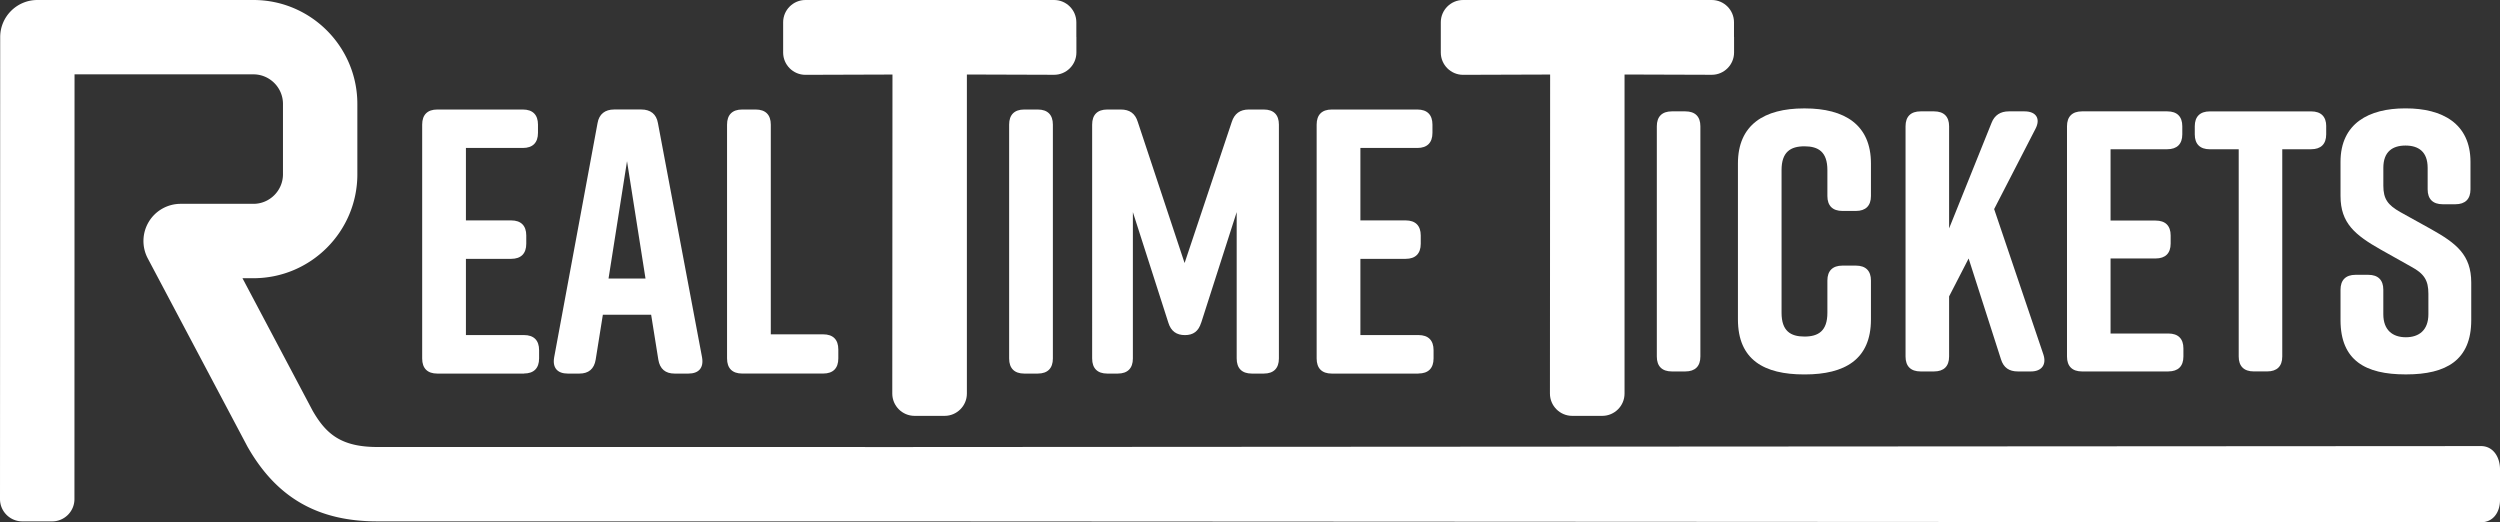
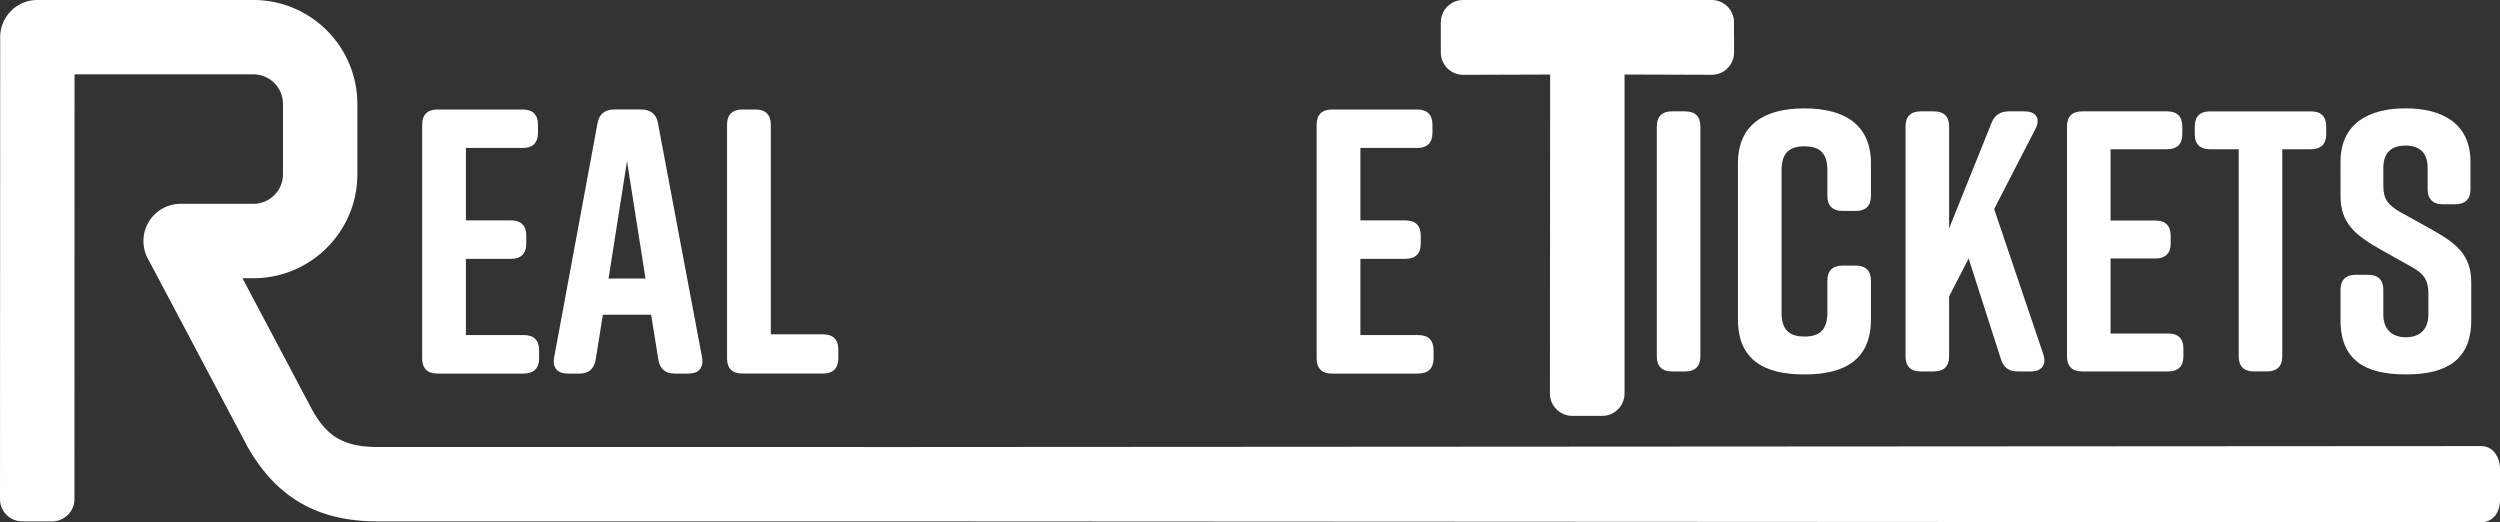
<svg xmlns="http://www.w3.org/2000/svg" id="Layer_1" version="1.1" viewBox="0 0 787.53 164.52">
  <rect x="0" y="0" width="787.53" height="164.52" fill="#333333" stroke="none" />
  <defs id="defs1">
    <style id="style1">.cls-1{fill:#fff}</style>
  </defs>
-   <path id="path1" d="M339.06 11.64V7.01c0-3.86-3.15-7.01-7-7.01h-78.35c-3.85 0-7.01 3.15-7.01 7.01v9.55c0 3.85 3.15 7.01 7.01 7.01l27.43-.09-.06 100.51c0 3.85 3.15 7.01 7.01 7.01h9.48c3.85 0 7.01-3.15 7.01-7.01V23.47l27.49.09c3.85 0 7.01-3.15 7.01-7.01v-4.92Z" class="cls-1" />
  <path id="path2" d="M546.23 11.64V7.01c0-3.86-3.15-7.01-7-7.01h-78.35c-3.85 0-7.01 3.15-7.01 7.01v9.55c0 3.85 3.15 7.01 7.01 7.01l27.43-.09-.06 100.51c0 3.85 3.15 7.01 7.01 7.01h9.48c3.85 0 7.01-3.15 7.01-7.01V23.47l27.49.09c3.85 0 7.01-3.15 7.01-7.01v-4.92Z" class="cls-1" />
  <path id="path3" d="m781.53 140.52-508.93.31c-.07 0-.13-.02-.19-.02H118.87c-11.49 0-16.2-4.18-20.37-11.4L76.38 87.64h3.46c18.05 0 32.73-14.68 32.73-32.74V32.73C112.56 14.68 97.88 0 79.83 0H11.77C5.31 0 .06 5.24.06 11.7L0 157.23c0 3.85 3.15 7.01 7.01 7.01h9.43c3.86 0 7.01-3.15 7.01-7.01l.03-133.81h56.35c5.13 0 9.31 4.18 9.31 9.31V54.9c0 5.13-4.18 9.31-9.3 9.31H56.91c-4.11 0-7.92 2.14-10.04 5.66a11.73 11.73 0 0 0-.32 11.53l31.33 59.15c.06.11.12.23.19.34 9.12 15.93 22.09 23.35 40.8 23.35h153.54l509.12.28c3.85 0 6-3.15 6-7v-9.68c0-3.85-2.15-7.32-6-7.32" class="cls-1" />
  <path id="path4" d="M165.07 117.68h-27.33c-3.09 0-4.75-1.66-4.75-4.75V39.25c0-3.09 1.66-4.75 4.75-4.75h26.98c3.09 0 4.75 1.66 4.75 4.75v2.61c0 3.09-1.66 4.75-4.75 4.75h-17.95v22.82h14.26c3.09 0 4.75 1.66 4.75 4.75v2.61c0 3.09-1.66 4.75-4.75 4.75h-14.26v24.01h18.3c3.09 0 4.75 1.66 4.75 4.75v2.61c0 3.09-1.66 4.75-4.75 4.75Z" class="cls-1" />
  <path id="path5" d="M216.89 117.68h-4.4c-2.85 0-4.63-1.43-5.11-4.4l-2.26-14.14h-15.21l-2.26 14.14c-.48 2.97-2.26 4.4-5.11 4.4h-3.69c-3.21 0-4.87-1.78-4.28-5.11l13.67-73.8c.48-2.85 2.38-4.28 5.23-4.28h8.56c2.85 0 4.75 1.43 5.23 4.28l13.9 73.8c.59 3.33-1.07 5.11-4.28 5.11Zm-13.55-29.95-5.82-36.96-5.82 36.96h11.65Z" class="cls-1" />
  <path id="path6" d="M264.08 110.07v2.85c0 3.09-1.66 4.75-4.75 4.75h-25.55c-3.09 0-4.75-1.66-4.75-4.75V39.25c0-3.09 1.66-4.75 4.75-4.75h4.28c3.09 0 4.75 1.66 4.75 4.75v66.07h16.52c3.09 0 4.75 1.66 4.75 4.75" class="cls-1" />
-   <path id="path7" d="M326.92 117.68h-4.28c-3.09 0-4.75-1.66-4.75-4.75V39.25c0-3.09 1.66-4.75 4.75-4.75h4.28c3.09 0 4.75 1.66 4.75 4.75v73.68c0 3.09-1.66 4.75-4.75 4.75" class="cls-1" />
-   <path id="path8" d="M378.38 101.64c-.83 2.73-2.5 3.92-5.11 3.92s-4.4-1.19-5.23-3.92l-11.17-34.82v46.11c0 3.09-1.67 4.75-4.75 4.75h-3.33c-3.09 0-4.75-1.66-4.75-4.75V39.25c0-3.09 1.66-4.75 4.75-4.75h4.28c2.73 0 4.52 1.19 5.35 3.92l14.74 44.44 14.86-44.44c.83-2.61 2.61-3.92 5.35-3.92h4.75c3.09 0 4.75 1.66 4.75 4.75v73.68c0 3.09-1.66 4.75-4.75 4.75h-3.8c-3.09 0-4.75-1.66-4.75-4.75V66.82l-11.17 34.82Z" class="cls-1" />
  <path id="path9" d="M446.84 117.68h-27.33c-3.09 0-4.75-1.66-4.75-4.75V39.25c0-3.09 1.66-4.75 4.75-4.75h26.98c3.09 0 4.75 1.66 4.75 4.75v2.61c0 3.09-1.66 4.75-4.75 4.75h-17.95v22.82h14.26c3.09 0 4.75 1.66 4.75 4.75v2.61c0 3.09-1.66 4.75-4.75 4.75h-14.26v24.01h18.3c3.09 0 4.75 1.66 4.75 4.75v2.61c0 3.09-1.66 4.75-4.75 4.75Z" class="cls-1" />
  <path id="path10" d="M530.91 117.01h-4.26c-3.08 0-4.73-1.64-4.73-4.68V39.76c0-3.04 1.66-4.68 4.73-4.68h4.26c3.08 0 4.73 1.64 4.73 4.68v72.57c0 3.04-1.66 4.68-4.73 4.68" class="cls-1" />
  <path id="path11" d="M589.37 88.34v12.29c0 12.64-8.28 17.32-20.83 17.32h-.24c-12.54 0-20.83-4.56-20.83-17.32V51.47c0-12.17 8.28-17.32 20.83-17.32h.24c12.54 0 20.83 5.15 20.83 17.32v10.3c0 3.04-1.66 4.68-4.73 4.68h-4.26c-3.08 0-4.73-1.64-4.73-4.68v-8.19c0-5.74-2.84-7.49-7.22-7.49s-7.22 1.76-7.22 7.49v44.95c0 5.74 2.84 7.49 7.22 7.49s7.22-1.76 7.22-7.49V88.35c0-3.04 1.66-4.68 4.73-4.68h4.26c3.08 0 4.73 1.64 4.73 4.68Z" class="cls-1" />
  <path id="path12" d="M639.78 117.01h-4.14c-2.72 0-4.5-1.17-5.32-3.86l-10.18-31.72-6.15 11.94v18.96c0 3.04-1.66 4.68-4.73 4.68H605c-3.08 0-4.73-1.64-4.73-4.68V39.76c0-3.04 1.66-4.68 4.73-4.68h4.26c3.08 0 4.73 1.64 4.73 4.68v32.19l13.37-33.24c.95-2.46 2.84-3.63 5.44-3.63h4.97c3.67 0 5.09 2.34 3.43 5.5l-13.02 25.28 15.5 45.77c1.07 3.16-.47 5.38-3.9 5.38" class="cls-1" />
  <path id="path13" d="M683.08 117.01h-27.22c-3.08 0-4.73-1.64-4.73-4.68V39.76c0-3.04 1.66-4.68 4.73-4.68h26.86c3.08 0 4.73 1.64 4.73 4.68v2.57c0 3.04-1.66 4.68-4.73 4.68h-17.87v22.47h14.2c3.08 0 4.73 1.64 4.73 4.68v2.58c0 3.04-1.66 4.68-4.73 4.68h-14.2v23.64h18.22c3.08 0 4.73 1.64 4.73 4.68v2.58c0 3.04-1.66 4.68-4.73 4.68Z" class="cls-1" />
  <path id="path14" d="M732.78 39.76v2.57c0 3.04-1.66 4.68-4.73 4.68h-9.11v65.31c0 3.04-1.66 4.68-4.73 4.68h-4.26c-3.08 0-4.73-1.64-4.73-4.68v-65.3h-9.11c-3.08 0-4.73-1.64-4.73-4.68v-2.57c0-3.04 1.66-4.68 4.73-4.68h31.95c3.08 0 4.73 1.64 4.73 4.68Z" class="cls-1" />
  <path id="path15" d="M773.49 64.34h-4.02c-3.08 0-4.73-1.64-4.73-4.68v-6.79c0-5.15-2.96-7.02-6.98-7.02s-6.98 1.87-6.98 7.02v5.62c0 4.21 1.42 6.09 5.33 8.31l9.7 5.38c7.93 4.45 12.66 8.08 12.66 16.85v11.82c0 12.64-7.93 17.09-20.47 17.09h-.24c-12.54 0-20.47-4.33-20.47-17.09v-9.6c0-3.04 1.66-4.68 4.73-4.68h4.02c3.08 0 4.73 1.64 4.73 4.68v7.73c0 5.03 2.96 7.26 7.1 7.26s7.1-2.22 7.1-7.26v-6.44c0-4.21-1.3-6.32-5.44-8.54l-9.58-5.38c-8.05-4.56-12.66-8.31-12.66-16.85V51c0-12.17 8.99-16.86 20.35-16.86h.24c11.36 0 20.35 4.68 20.35 16.86v8.66c0 3.04-1.66 4.68-4.73 4.68Z" class="cls-1" />
</svg>